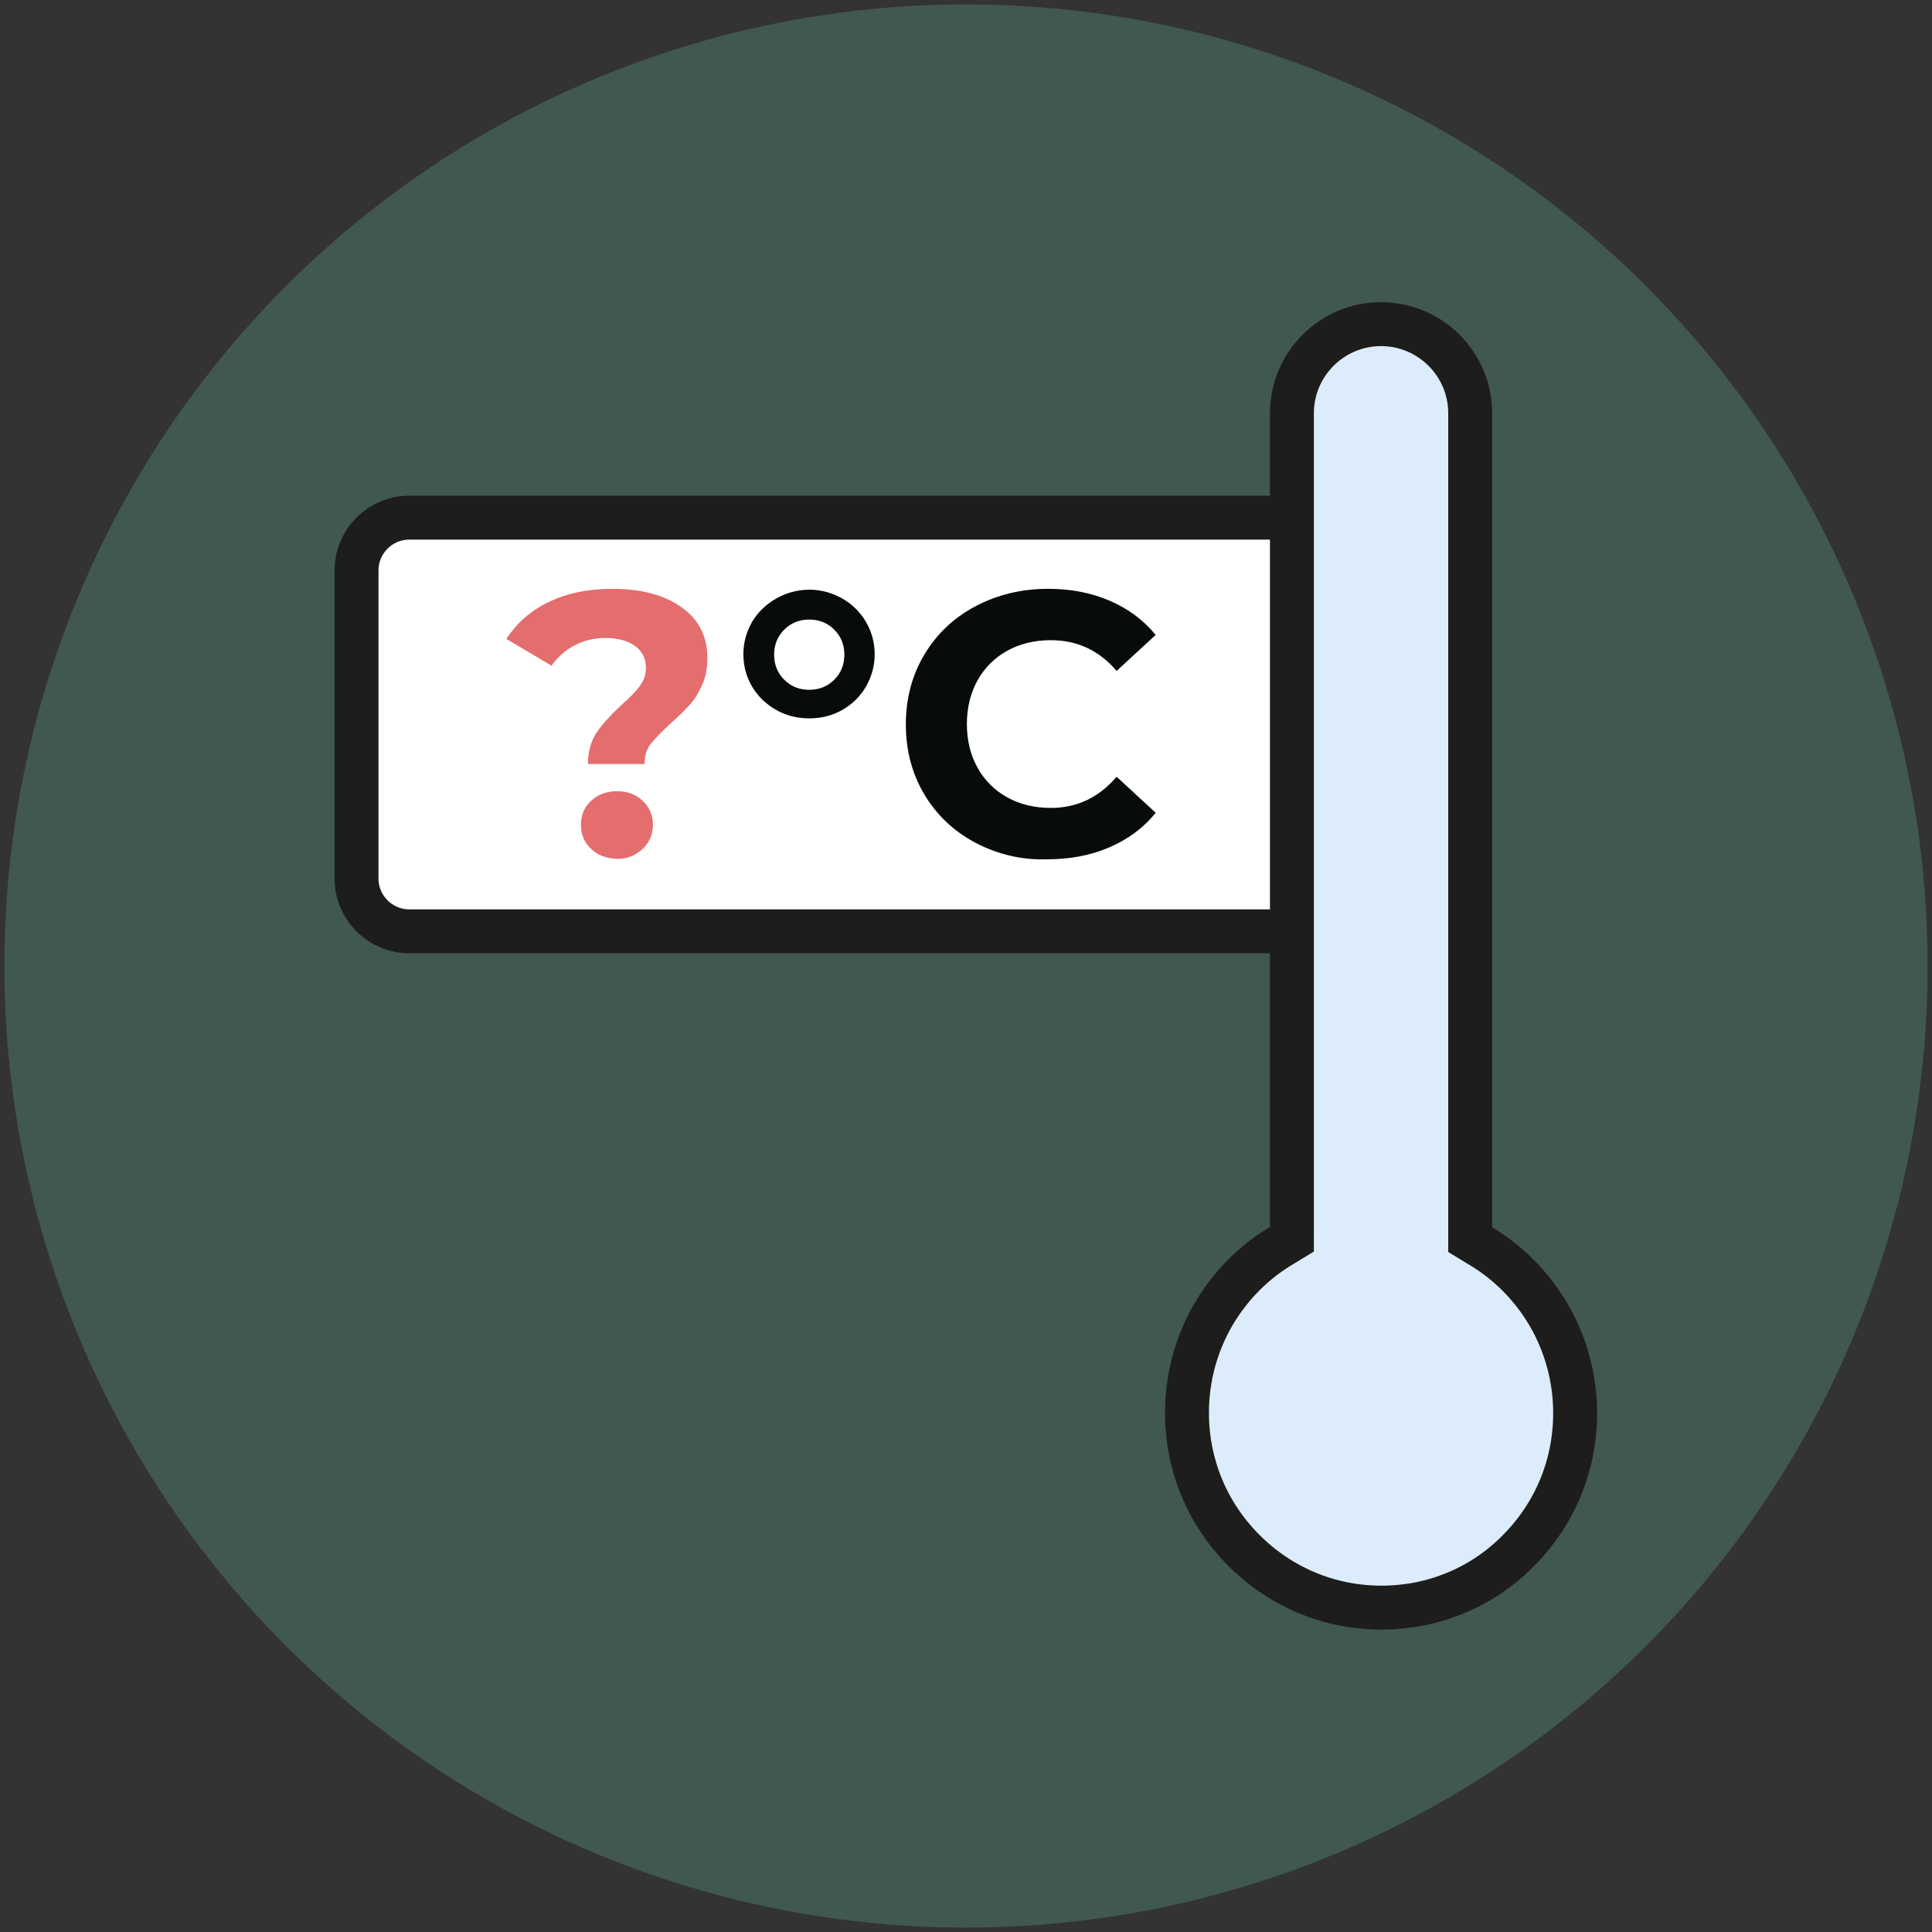
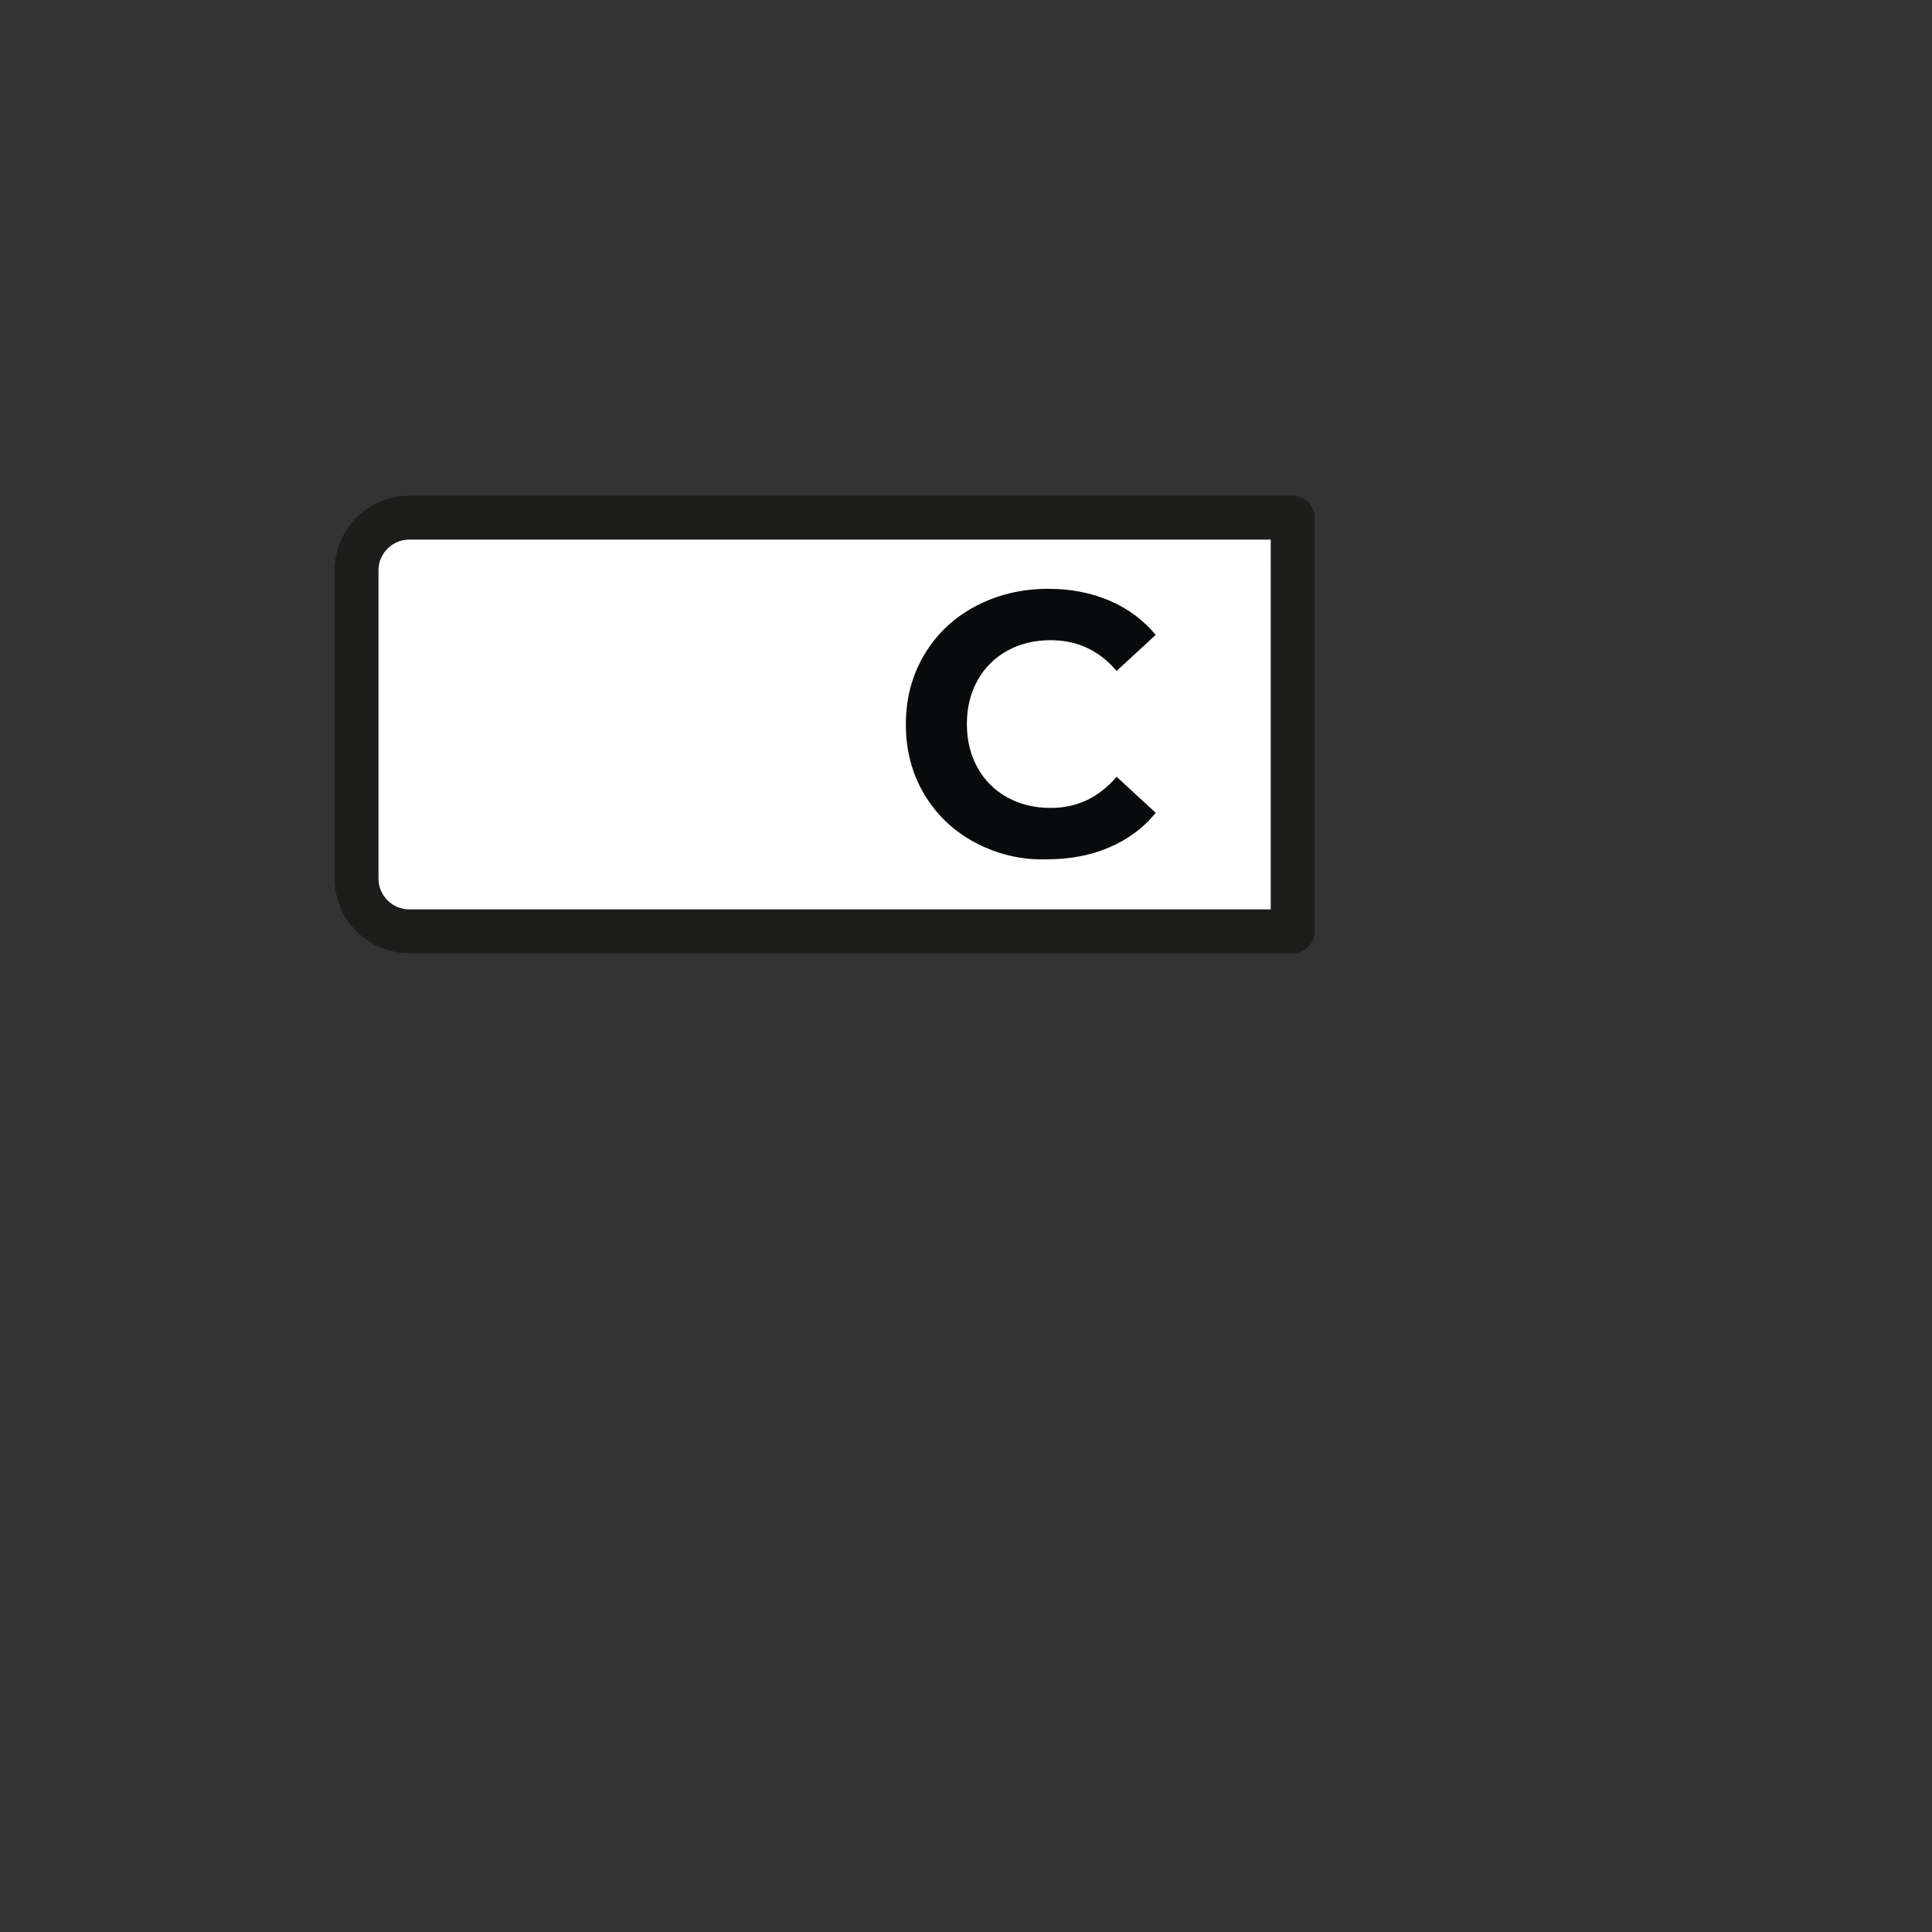
<svg xmlns="http://www.w3.org/2000/svg" version="1.1" id="Layer_1" x="0px" y="0px" viewBox="0 0 440 440" style="enable-background:new 0 0 440 440;" xml:space="preserve">
  <rect x="0" y="0" width="440" height="440" fill="#333333" stroke="none" />
  <style type="text/css">
	.st0{opacity:0.25;fill:#52B3E0;}
	.st1{opacity:0.25;fill:#6EC7B3;}
	.st2{opacity:0.25;fill:#F2C557;}
	.st3{clip-path:url(#XMLID_00000082356760624180023370000011907819128023048090_);}
	.st4{fill:none;stroke:#1D1D1B;stroke-width:10;stroke-linecap:round;stroke-linejoin:round;stroke-miterlimit:10;}
	.st5{display:none;fill:#1D1D1B;}
	.st6{clip-path:url(#SVGID_00000066489939711631925670000015758198337933817522_);}
	.st7{fill:#E46D6D;}
	.st8{fill:#EAE42A;}
	.st9{fill:#CCEA5C;}
	.st10{fill:#26DD00;}
	.st11{fill:#FFFFFF;}
	.st12{fill:#FFFFFF;stroke:#1D1E1B;stroke-width:5.669;stroke-linecap:round;stroke-linejoin:round;stroke-miterlimit:10;}
	.st13{clip-path:url(#SVGID_00000013166016604863805340000005023592841106386090_);fill:#010101;}
	.st14{clip-path:url(#SVGID_00000013166016604863805340000005023592841106386090_);fill:#FFFFFF;}
	.st15{fill:#DCECFA;stroke:#1D1D1B;stroke-width:5.669;stroke-miterlimit:10;}
	.st16{fill:#FFFFFF;stroke:#1D1E1B;stroke-width:6;stroke-linecap:round;stroke-linejoin:round;stroke-miterlimit:10;}
	.st17{fill:#DCECFA;stroke:#1D1E1B;stroke-width:5.669;stroke-linecap:round;stroke-linejoin:round;stroke-miterlimit:10;}
	.st18{fill:#FCF0D9;stroke:#1D1D1B;stroke-width:5.669;stroke-miterlimit:10;}
	.st19{fill:#1D1D1B;}
	.st20{fill:#DCECFA;stroke:#1D1D1B;stroke-width:4.466;stroke-linecap:round;stroke-linejoin:round;stroke-miterlimit:10;}
	.st21{fill:#70C2B0;stroke:#1D1D1B;stroke-width:4.466;stroke-linecap:round;stroke-linejoin:round;stroke-miterlimit:10;}
	.st22{fill:#FFFFFF;stroke:#1D1D1B;stroke-width:4.727;stroke-linecap:round;stroke-linejoin:round;stroke-miterlimit:10;}
	.st23{fill:none;stroke:#1D1D1B;stroke-width:4.727;stroke-linecap:round;stroke-linejoin:round;stroke-miterlimit:10;}
	.st24{fill:#FFFFFF;stroke:#1D1D1B;stroke-width:5.669;stroke-linecap:round;stroke-linejoin:round;stroke-miterlimit:10;}
	.st25{fill:#E46D6D;stroke:#1D1D1B;stroke-width:10;stroke-linecap:round;stroke-linejoin:round;stroke-miterlimit:10;}
	.st26{fill:#FFFFFF;stroke:#1D1D1B;stroke-width:10;stroke-linecap:round;stroke-linejoin:round;stroke-miterlimit:10;}
	.st27{fill:#DCECFA;stroke:#1D1D1B;stroke-width:10;stroke-miterlimit:10;}
	.st28{enable-background:new    ;}
	.st29{fill:#070B0B;}
	.st30{display:none;}
	.st31{display:inline;}
	.st32{clip-path:url(#SVGID_00000047033369783302390010000016010726560795501735_);}
	.st33{display:inline;fill:#EAE42A;}
	.st34{display:inline;fill:#CCEA5C;}
	.st35{display:inline;fill:#26DD00;}
</style>
-   <circle class="st1" cx="220" cy="220" r="219" />
  <g>
    <path class="st26" d="M294.3,212.1H93.2c-6.6,0-12-5.4-12-12v-70.2c0-6.6,5.4-12,12-12h201.2V212.1z" />
    <g id="Group_1488" transform="translate(0 0)">
      <g id="Union_5" transform="translate(-0.274 -0.175)">
-         <path class="st27" d="M314.9,366.3c-11.8,0-22.9-4.6-31.3-13c-8.4-8.4-13-19.5-13-31.4c0-7.9,2.1-15.7,6.1-22.5     c3.9-6.6,9.4-12.1,16-15.9l1.8-1.1v-2.1V94.3c0-11.2,9.1-20.3,20.3-20.3c11.2,0,20.3,9.1,20.3,20.3v186.1v2.1l1.8,1.1     c6.6,3.8,12.1,9.3,16,15.9c4,6.8,6.1,14.6,6.1,22.5c0,11.9-4.6,23-13,31.4C337.8,361.7,326.7,366.3,314.9,366.3z" />
-       </g>
+         </g>
    </g>
    <g class="st28">
-       <path class="st7" d="M135.9,166.8c1.3-1.9,3.3-4.1,5.8-6.4c1.9-1.7,3.3-3.1,4.1-4.3c0.9-1.2,1.3-2.5,1.3-4c0-2.1-0.8-3.8-2.5-5    c-1.7-1.2-3.9-1.8-6.7-1.8c-2.7,0-5,0.6-7.1,1.7c-2.1,1.1-3.8,2.7-5.2,4.6l-10.3-6.1c2.4-3.6,5.6-6.5,9.7-8.4c4.1-2,8.9-3,14.5-3    c6.5,0,11.8,1.4,15.7,4.2c4,2.8,5.9,6.7,5.9,11.6c0,2.3-0.4,4.4-1.2,6.1c-0.8,1.8-1.7,3.3-2.8,4.5c-1.1,1.2-2.5,2.6-4.3,4.2    c-2.1,1.9-3.6,3.5-4.6,4.7c-1,1.3-1.4,2.8-1.4,4.6h-12.9C133.9,171.2,134.6,168.7,135.9,166.8z M134.6,193.3    c-1.6-1.5-2.3-3.3-2.3-5.5c0-2.2,0.8-4,2.3-5.4c1.5-1.4,3.5-2.2,5.9-2.2c2.4,0,4.3,0.7,5.9,2.2c1.5,1.4,2.3,3.3,2.3,5.4    c0,2.2-0.8,4-2.3,5.5c-1.6,1.5-3.5,2.3-5.8,2.3C138.1,195.5,136.1,194.8,134.6,193.3z" />
-       <path class="st29" d="M176.8,161.7c-2.3-1.3-4.1-3-5.5-5.3c-1.3-2.2-2-4.7-2-7.4s0.7-5.1,2-7.4c1.3-2.2,3.2-4,5.5-5.3s4.8-2,7.5-2    c2.7,0,5.2,0.7,7.5,2c2.3,1.3,4.1,3.1,5.4,5.3c1.3,2.2,2,4.7,2,7.4s-0.7,5.1-2,7.4c-1.3,2.2-3.1,4-5.4,5.3    c-2.3,1.3-4.8,1.9-7.5,1.9C181.6,163.6,179.1,163,176.8,161.7z M190,154.8c1.5-1.5,2.3-3.4,2.3-5.7c0-2.3-0.8-4.2-2.3-5.7    c-1.5-1.5-3.4-2.3-5.7-2.3c-2.3,0-4.2,0.8-5.7,2.3c-1.5,1.5-2.3,3.4-2.3,5.7c0,2.3,0.8,4.2,2.3,5.7c1.5,1.5,3.4,2.3,5.7,2.3    C186.6,157.1,188.5,156.3,190,154.8z" />
      <path class="st29" d="M222.1,191.9c-4.9-2.6-8.8-6.3-11.6-11s-4.2-10-4.2-15.9c0-5.9,1.4-11.2,4.2-15.9c2.8-4.7,6.7-8.4,11.6-11    c4.9-2.6,10.4-4,16.6-4c5.2,0,9.8,0.9,14,2.7c4.2,1.8,7.7,4.4,10.5,7.8l-8.9,8.2c-4-4.7-9-7-15-7c-3.7,0-7,0.8-9.9,2.4    c-2.9,1.6-5.2,3.9-6.8,6.8c-1.6,2.9-2.4,6.2-2.4,9.9c0,3.7,0.8,7,2.4,9.9c1.6,2.9,3.9,5.2,6.8,6.8c2.9,1.6,6.2,2.4,9.9,2.4    c6,0,11-2.4,15-7.1l8.9,8.2c-2.8,3.5-6.4,6.1-10.6,7.9c-4.2,1.8-8.9,2.7-14.1,2.7C232.5,195.9,227,194.5,222.1,191.9z" />
    </g>
  </g>
</svg>